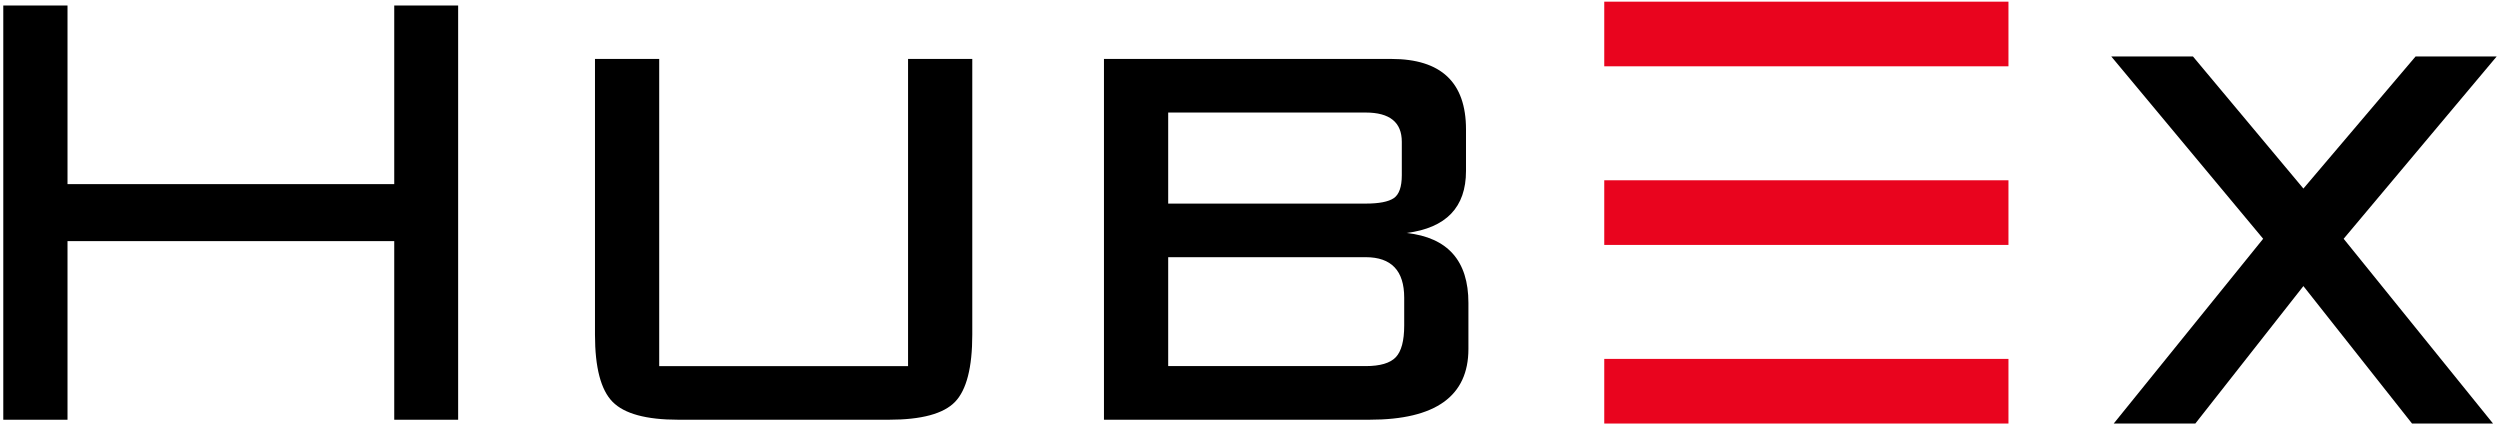
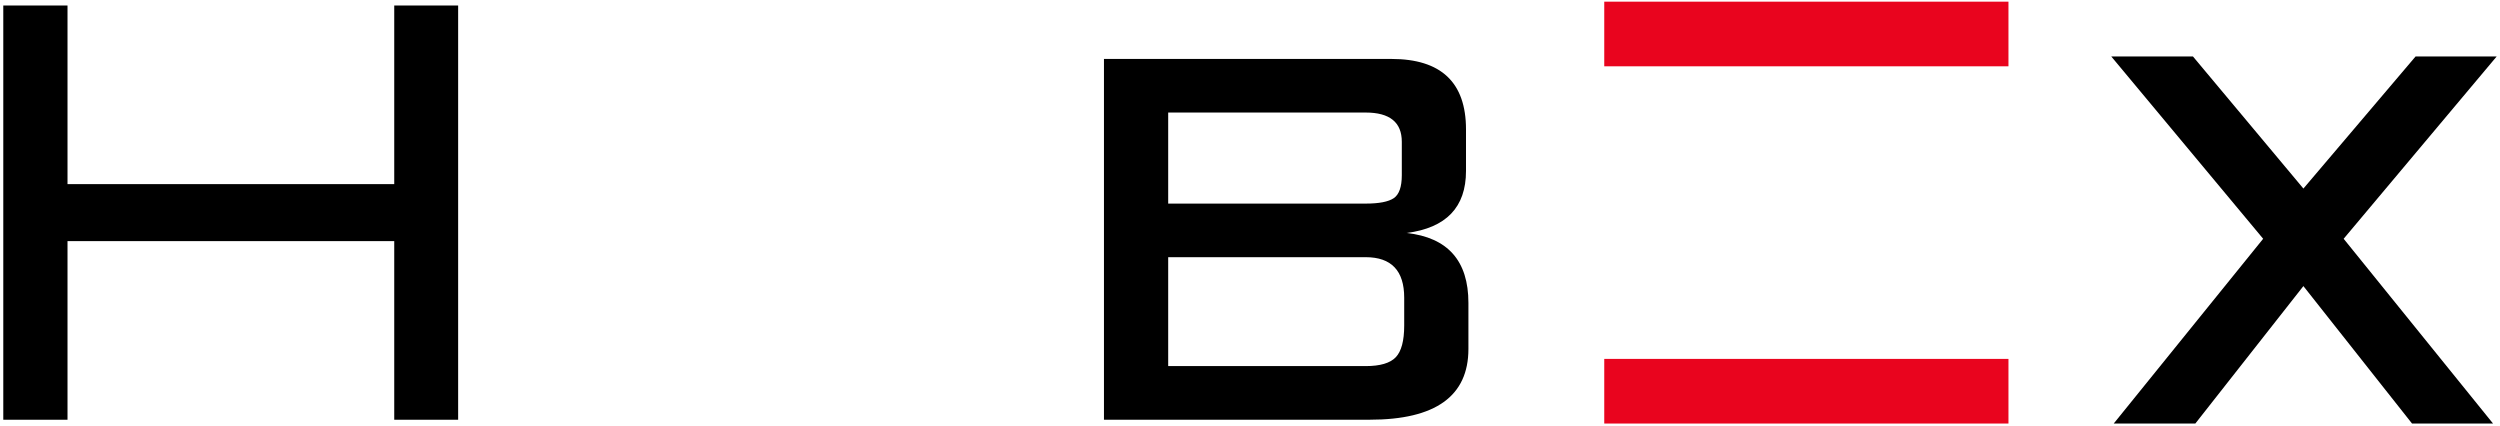
<svg xmlns="http://www.w3.org/2000/svg" width="517" height="88" viewBox="0 0 517 88" fill="none">
-   <path fill-rule="evenodd" clip-rule="evenodd" d="M331.76 50.651H415.35V37.281H331.76V50.651Z" fill="#E9041E" />
  <path fill-rule="evenodd" clip-rule="evenodd" d="M331.76 13.712H415.35V0.345H331.76V13.712Z" fill="#E9041E" />
  <path fill-rule="evenodd" clip-rule="evenodd" d="M331.76 87.587H415.35V74.22H331.76V87.587Z" fill="#E9041E" />
  <path fill-rule="evenodd" clip-rule="evenodd" d="M516.319 11.671H499.548L476.345 38.993L453.497 11.671H436.605L468.021 49.379L437.114 87.592H453.991L476.342 59.163L498.811 87.592H515.564L484.667 49.379L516.319 11.671" fill="black" />
  <path fill-rule="evenodd" clip-rule="evenodd" d="M0.68 86.802V1.138H13.961V38.077H81.529V1.138H94.744V86.802H81.529V49.863H13.961V86.802H0.68" fill="black" />
-   <path fill-rule="evenodd" clip-rule="evenodd" d="M136.323 12.191V75.712H187.786V12.191H201.068V69.202C201.068 76.006 199.879 80.641 197.505 83.103C195.13 85.566 190.575 86.799 183.838 86.799H140.269C133.642 86.799 129.112 85.566 126.684 83.103C124.256 80.641 123.042 76.006 123.042 69.202V12.191H136.323" fill="black" />
  <path fill-rule="evenodd" clip-rule="evenodd" d="M241.582 53.185V75.708H282.422C285.41 75.708 287.484 75.097 288.647 73.874C289.807 72.654 290.389 70.472 290.389 67.33V61.566C290.389 55.98 287.733 53.185 282.422 53.185H241.582ZM289.893 36.229V29.318C289.893 25.29 287.401 23.273 282.422 23.273H241.582V42.103H282.422C285.185 42.103 287.123 41.727 288.23 40.981C289.336 40.231 289.893 38.647 289.893 36.229ZM228.299 86.797V12.189H287.732C298.022 12.189 303.169 17.045 303.169 26.76V35.363C303.169 42.856 299.075 47.127 290.884 48.18C299.407 49.122 303.669 53.94 303.669 62.64V72.163C303.669 81.919 296.862 86.797 283.249 86.797H228.299V86.797Z" fill="black" />
</svg>